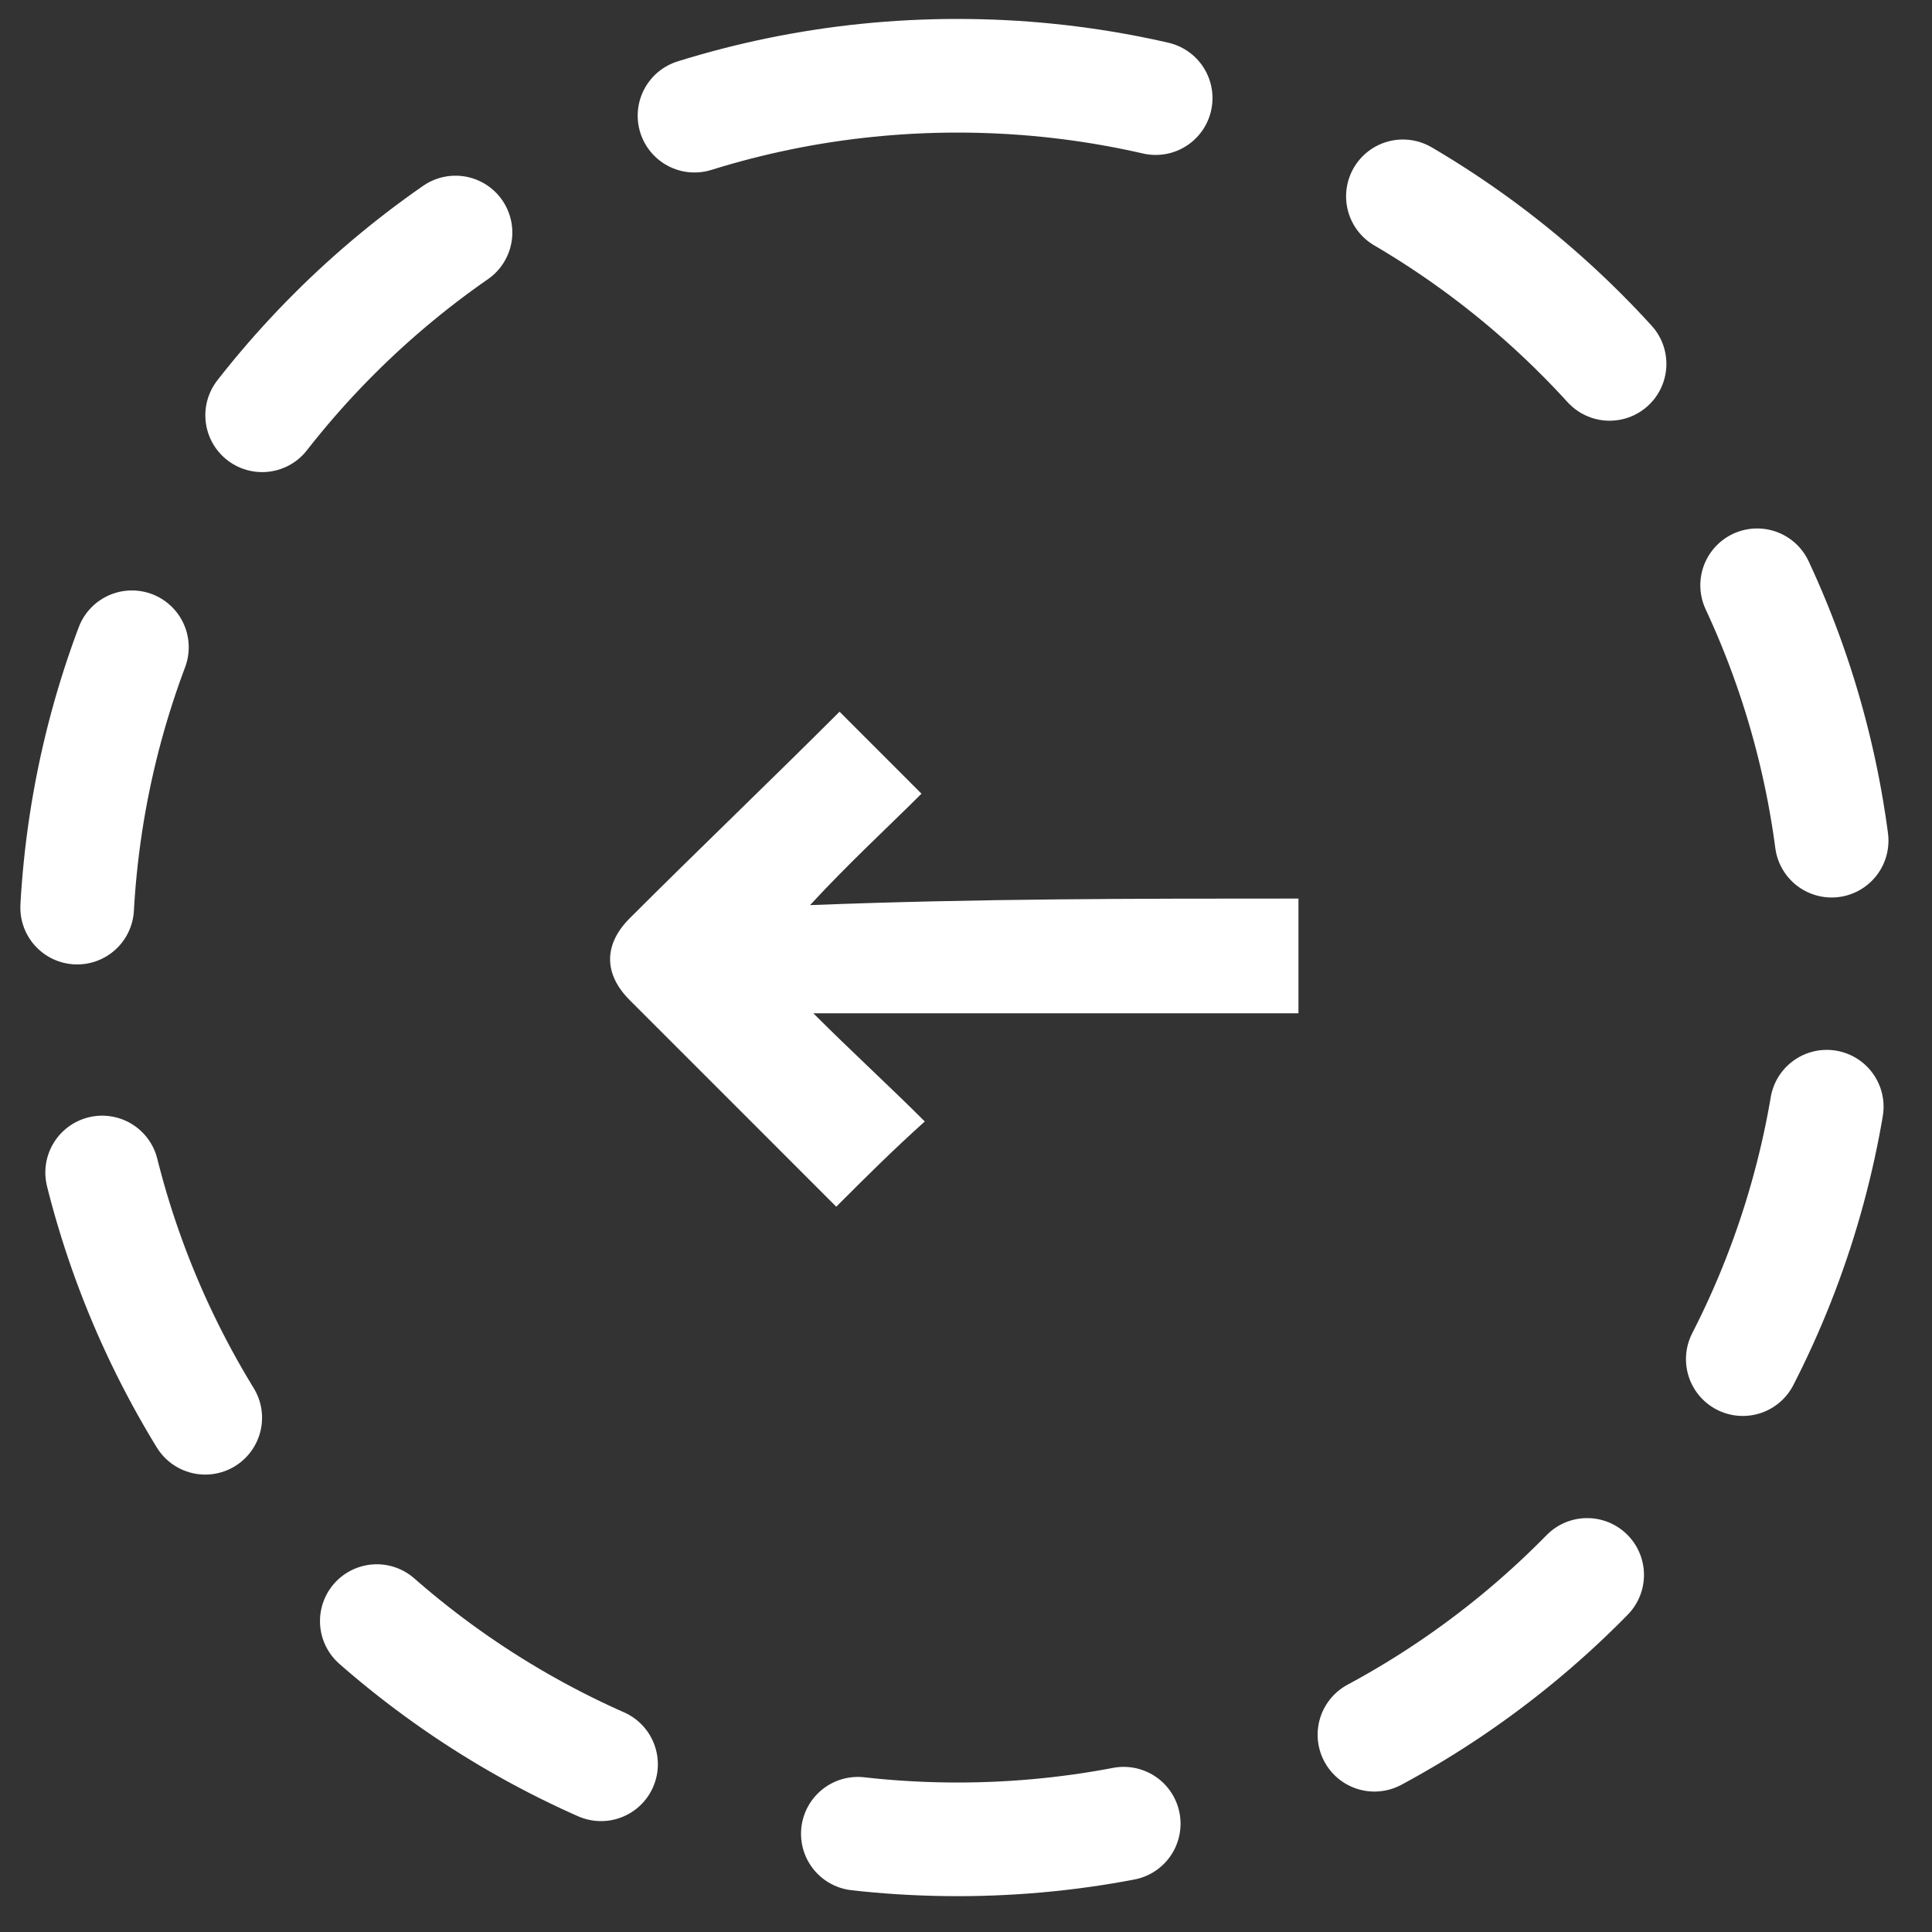
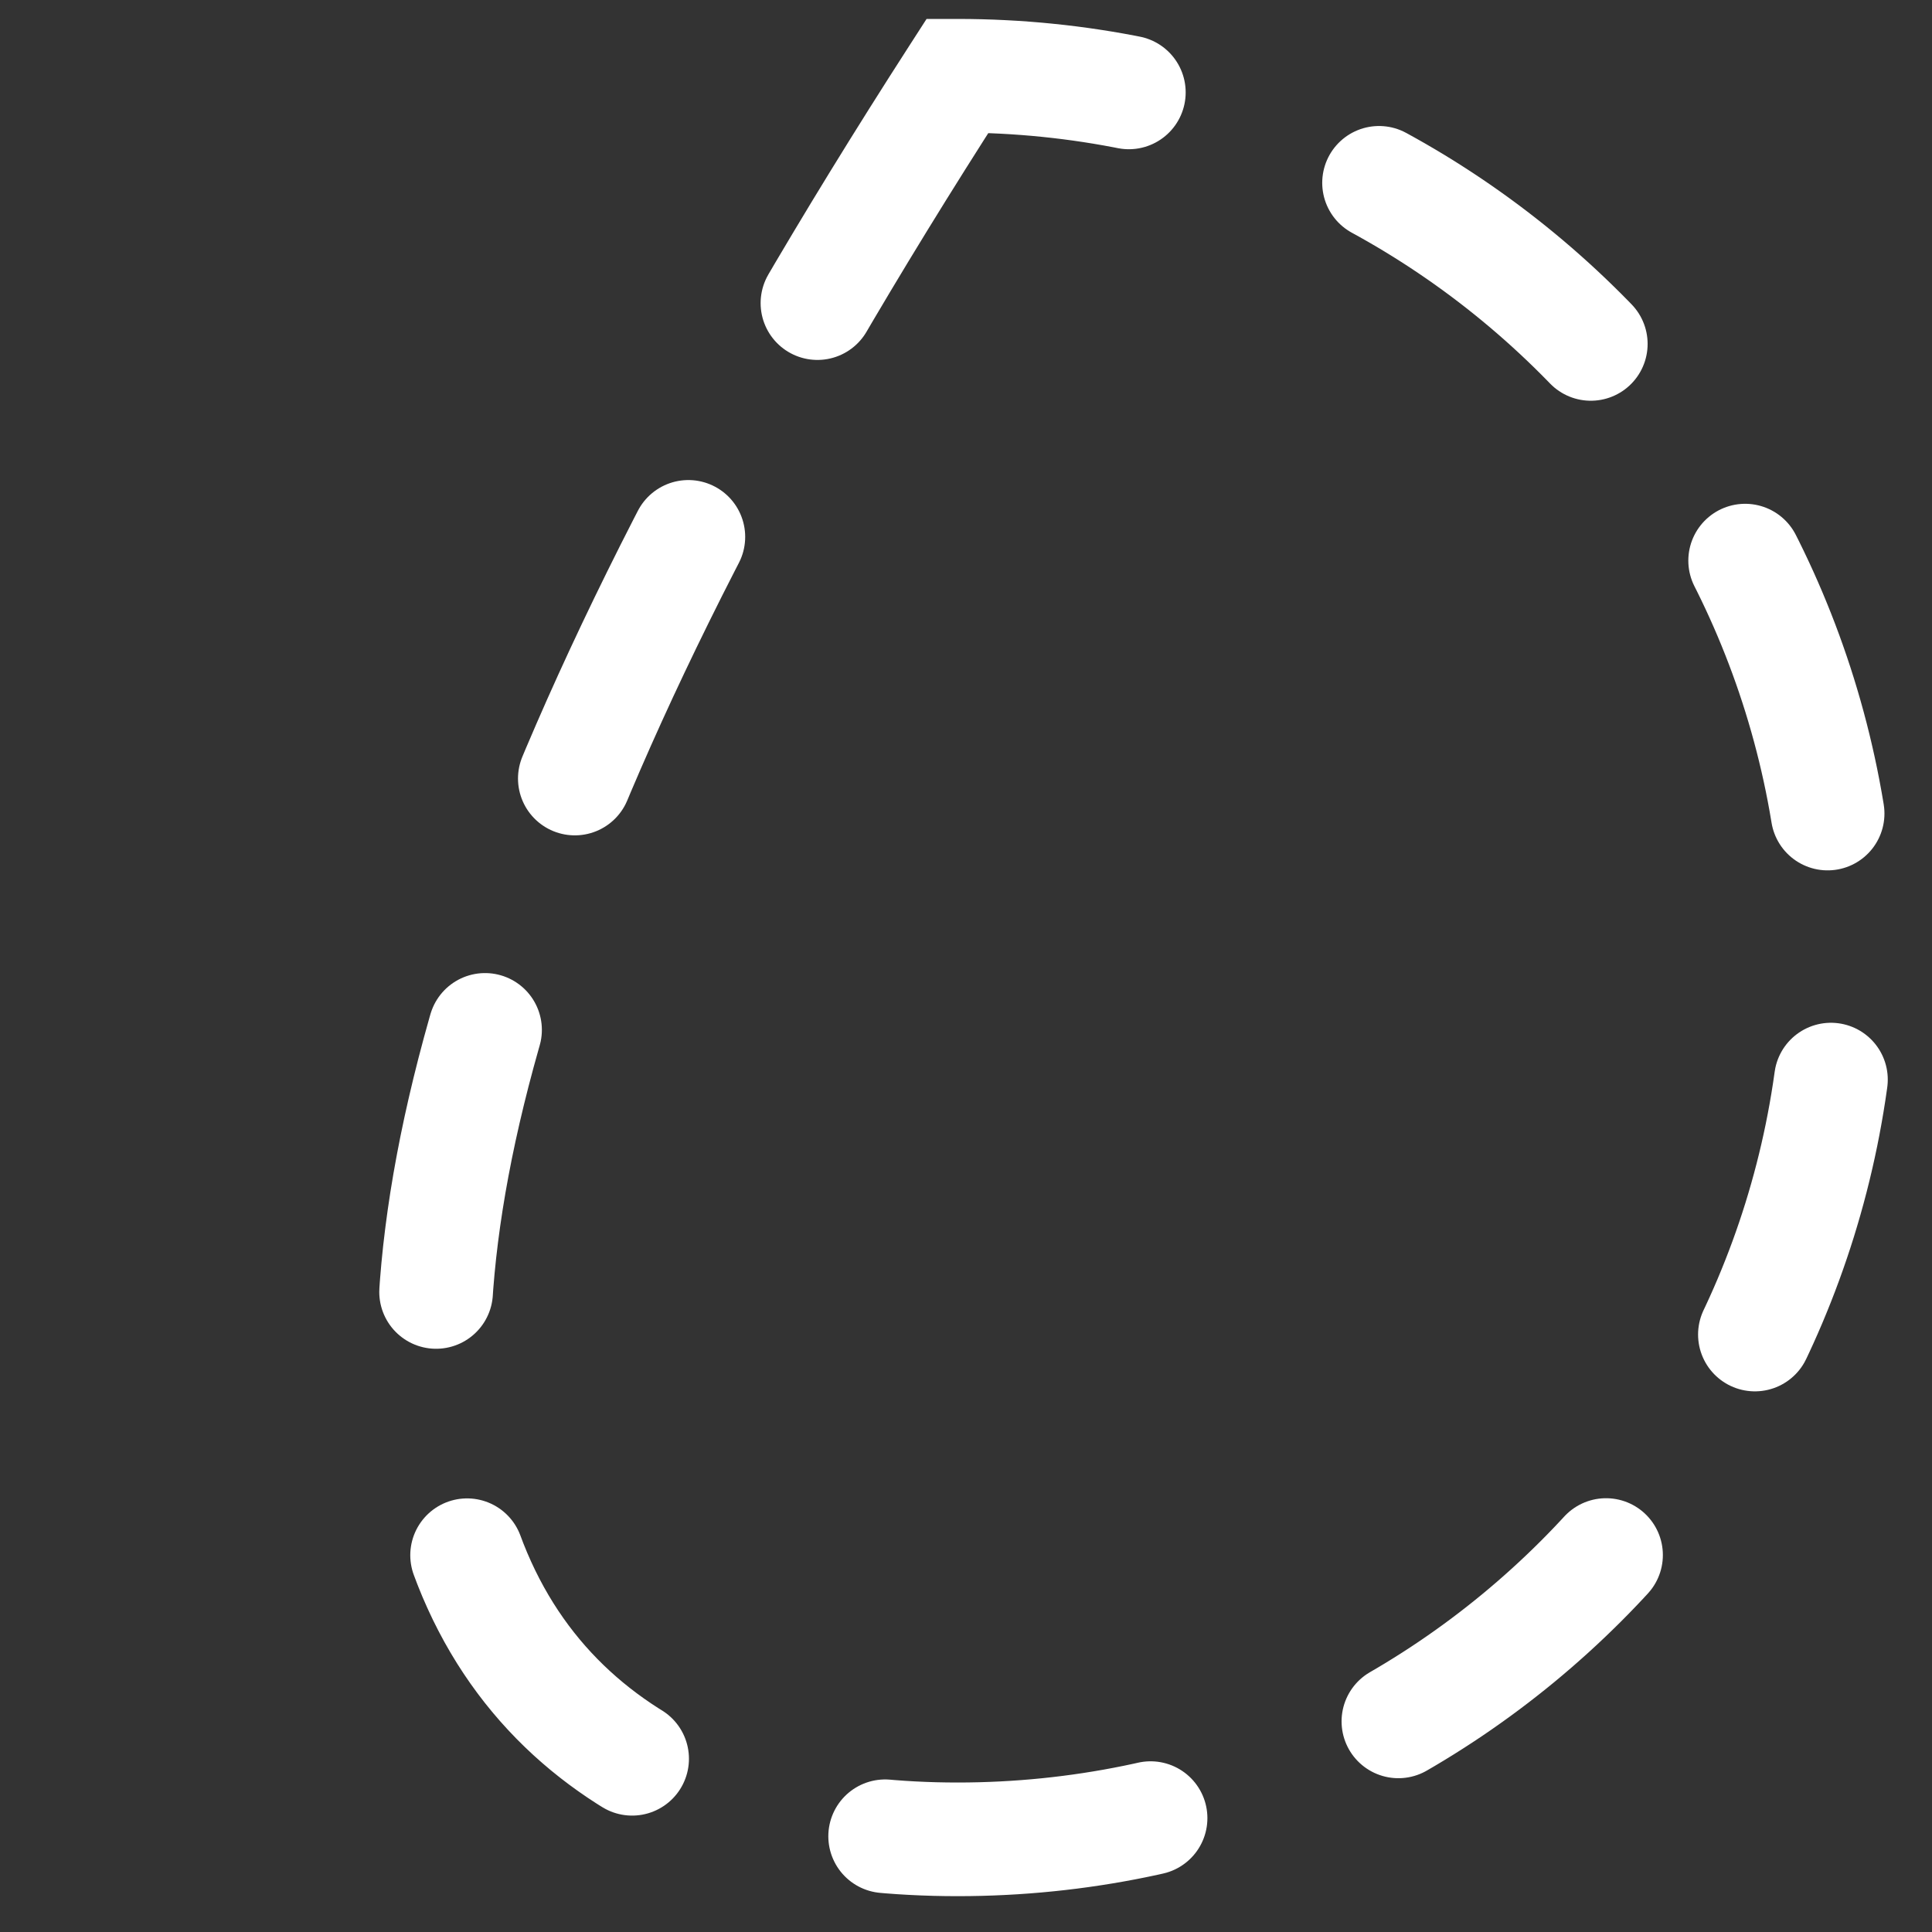
<svg xmlns="http://www.w3.org/2000/svg" width="51" height="51" viewBox="0 0 51 51" fill="none">
  <rect x="0" y="0" width="51" height="51" fill="#333333" stroke="none" />
-   <path d="M34.276 23.72C34.276 24.758 34.276 25.71 34.276 26.748C30.036 26.748 25.796 26.748 21.47 26.748C22.508 27.787 23.46 28.652 24.412 29.604C23.546 30.383 22.854 31.075 22.075 31.854C21.123 30.902 20.085 29.863 19.047 28.825C18.268 28.046 17.403 27.181 16.624 26.402C15.932 25.71 15.932 24.931 16.624 24.239C18.441 22.422 20.345 20.604 22.162 18.787C22.854 19.479 23.546 20.172 24.325 20.951C23.46 21.816 22.422 22.768 21.383 23.893C25.796 23.72 30.036 23.72 34.276 23.72Z" fill="white" />
-   <path d="M25.277 2C12.421 2 2 12.421 2 25.277C2 38.133 12.421 48.554 25.277 48.554C38.133 48.554 48.554 38.133 48.554 25.277C48.554 12.421 38.133 2 25.277 2Z" stroke="white" stroke-width="3" stroke-miterlimit="10" stroke-linecap="round" stroke-dasharray="7.05 7.05" />
+   <path d="M25.277 2C2 38.133 12.421 48.554 25.277 48.554C38.133 48.554 48.554 38.133 48.554 25.277C48.554 12.421 38.133 2 25.277 2Z" stroke="white" stroke-width="3" stroke-miterlimit="10" stroke-linecap="round" stroke-dasharray="7.05 7.05" />
</svg>